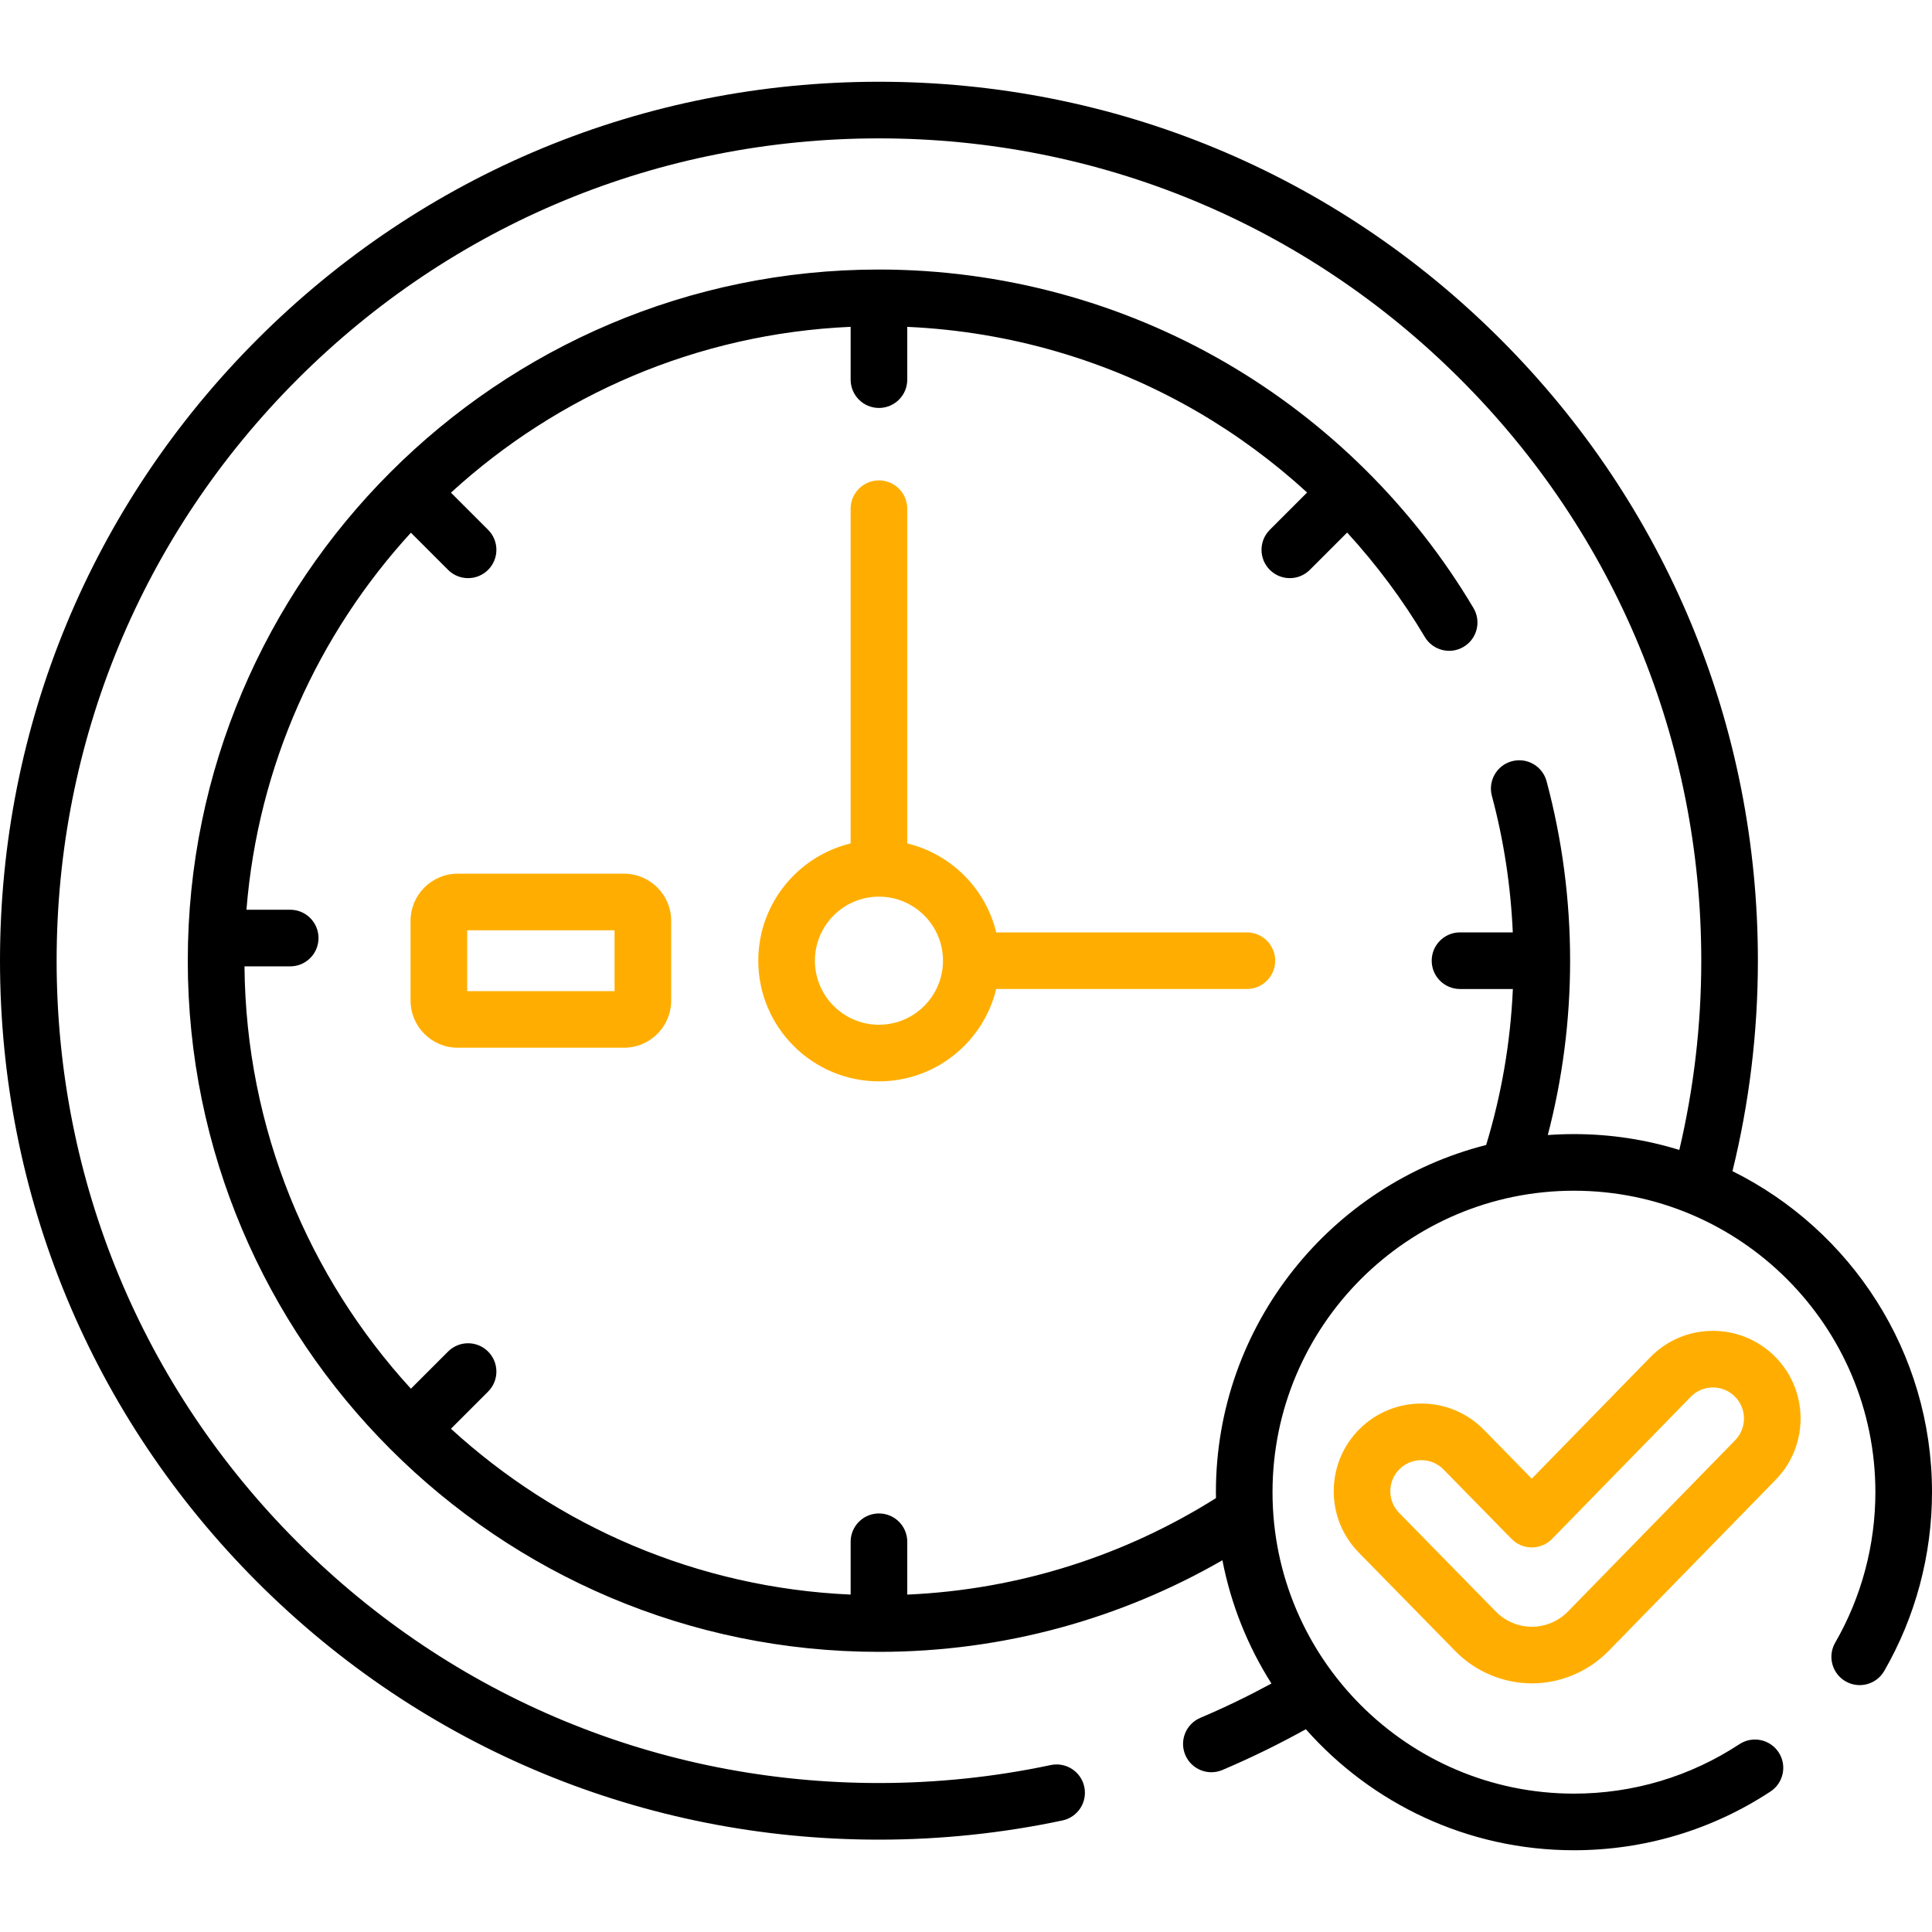
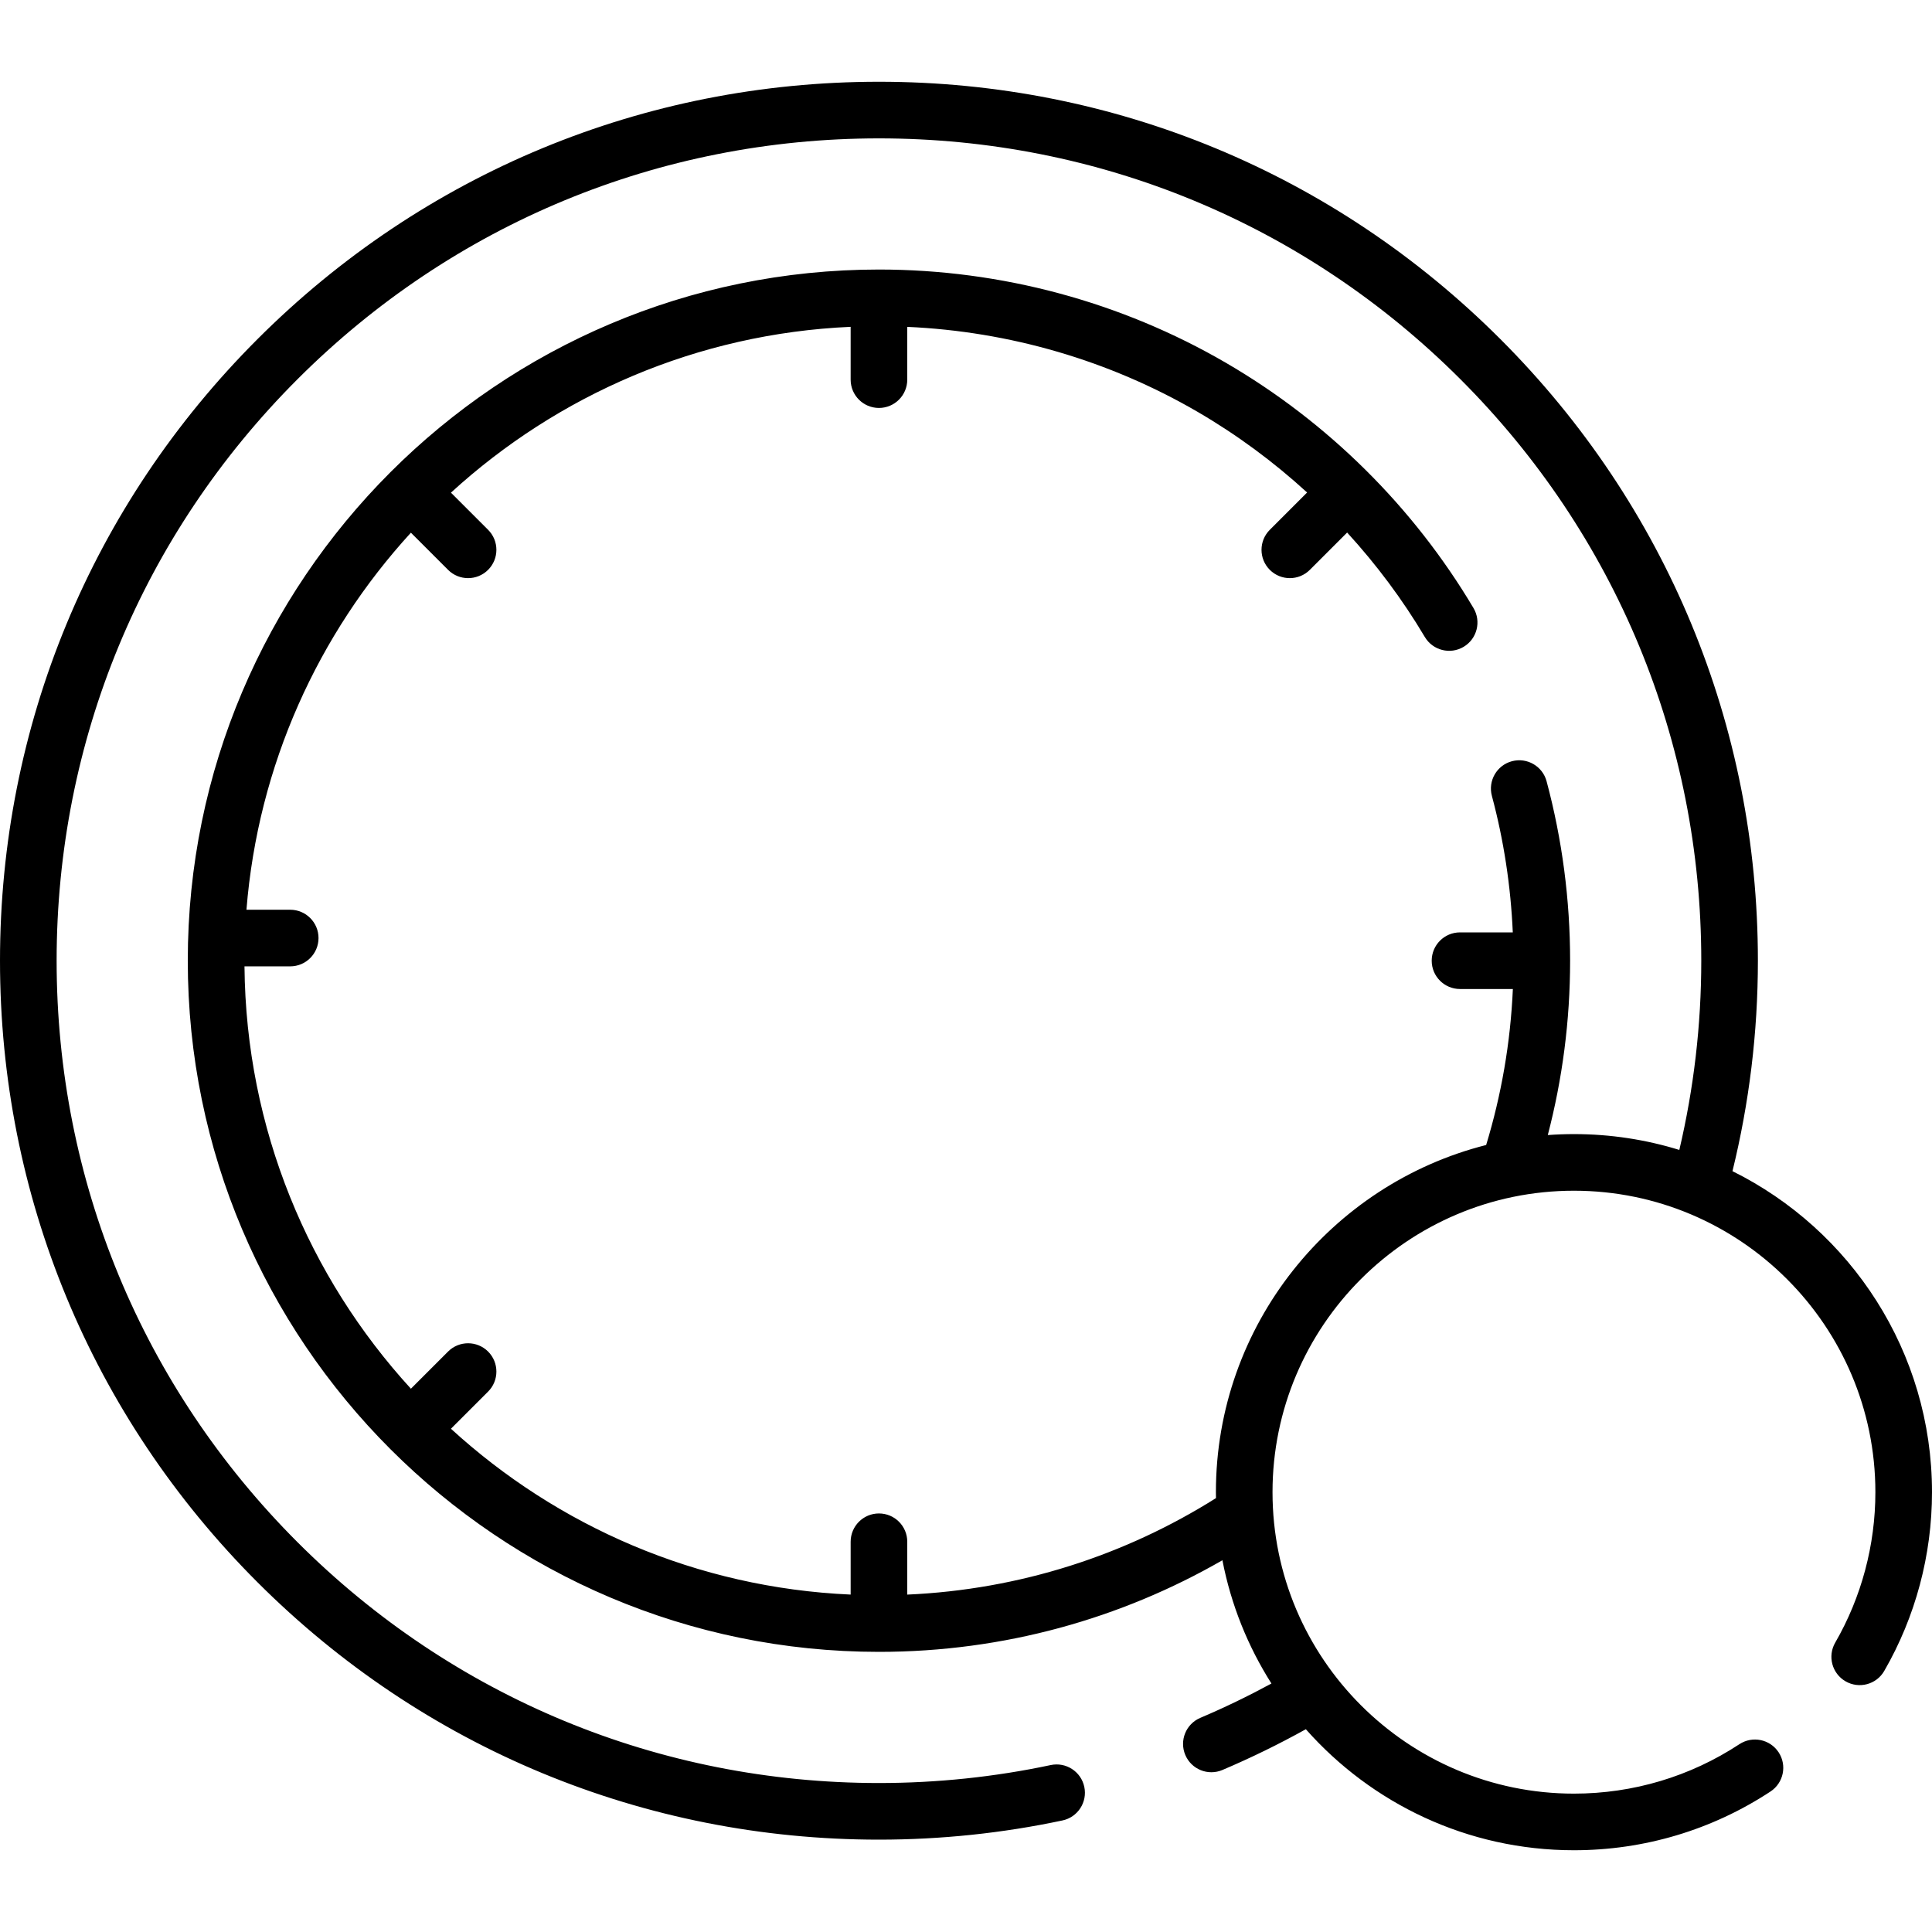
<svg xmlns="http://www.w3.org/2000/svg" width="300" height="300" viewBox="0 0 300 300" fill="none">
-   <path d="M193.616 144.78H154.692C153.049 137.975 147.683 132.611 140.879 130.967V78.992C140.879 76.564 138.911 74.596 136.483 74.596C134.054 74.596 132.086 76.564 132.086 78.992V130.967C123.87 132.951 117.746 140.36 117.746 149.177C117.746 159.507 126.152 167.912 136.483 167.912C145.299 167.912 152.708 161.789 154.692 153.572H193.616C196.044 153.572 198.013 151.604 198.013 149.176C198.013 146.749 196.044 144.78 193.616 144.78ZM136.483 159.12C130.999 159.12 126.539 154.66 126.539 149.177C126.539 143.694 130.999 139.233 136.483 139.233C141.966 139.233 146.427 143.694 146.427 149.177C146.426 154.659 141.966 159.12 136.483 159.12Z" fill="#FFAE01" />
-   <path d="M96.893 135.663H71.078C67.037 135.663 63.751 138.95 63.751 142.99V155.365C63.751 159.405 67.037 162.692 71.078 162.692H96.893C100.934 162.692 104.221 159.405 104.221 155.365V142.99C104.221 138.95 100.934 135.663 96.893 135.663ZM95.428 153.9H72.544V144.456H95.428V153.9Z" fill="#FFAE01" />
  <path d="M269.017 181.857C271.605 171.32 272.965 160.365 272.965 149.177C272.965 112.721 258.768 78.447 232.99 52.669C207.212 26.89 172.938 12.694 136.484 12.694C100.028 12.694 65.753 26.891 39.975 52.669C14.197 78.447 0 112.721 0 149.177C0 185.633 14.197 219.907 39.975 245.684C65.753 271.463 100.027 285.66 136.484 285.66C136.485 285.66 136.486 285.66 136.488 285.66C146.085 285.66 155.674 284.657 164.982 282.678C167.358 282.174 168.874 279.839 168.369 277.464C167.865 275.089 165.528 273.575 163.155 274.078C154.445 275.929 145.473 276.867 136.487 276.867C136.486 276.867 136.484 276.867 136.483 276.867C102.375 276.867 70.309 263.585 46.192 239.467C22.075 215.35 8.793 183.285 8.793 149.177C8.793 115.07 22.075 83.004 46.193 58.887C70.31 34.77 102.376 21.487 136.484 21.487C170.59 21.487 202.656 34.77 226.773 58.887C250.891 83.004 264.173 115.07 264.173 149.177C264.173 159.223 262.999 169.068 260.764 178.56C255.589 176.963 250.095 176.102 244.403 176.102C243.037 176.102 241.683 176.153 240.341 176.251C242.598 167.598 243.806 158.527 243.806 149.177C243.806 139.729 242.576 130.353 240.152 121.311C239.524 118.966 237.111 117.576 234.767 118.204C232.422 118.833 231.03 121.244 231.66 123.589C233.508 130.485 234.589 137.595 234.905 144.78H226.711C224.283 144.78 222.314 146.749 222.314 149.177C222.314 151.605 224.283 153.573 226.711 153.573H234.917C234.547 161.961 233.117 170.076 230.769 177.795C206.682 183.891 188.805 205.747 188.805 231.704C188.805 232.012 188.812 232.318 188.817 232.626C174.808 241.444 158.434 246.833 140.88 247.609V239.404C140.88 236.976 138.913 235.008 136.484 235.008C134.055 235.008 132.088 236.976 132.088 239.404V247.606C108.229 246.553 86.549 236.979 70.023 221.854L75.792 216.086C77.509 214.37 77.509 211.586 75.793 209.869C74.075 208.153 71.291 208.152 69.576 209.868L63.806 215.637C47.943 198.303 38.186 175.298 37.964 150.056H45.063C47.492 150.056 49.459 148.088 49.459 145.66C49.459 143.232 47.492 141.264 45.063 141.264H38.269C40.064 118.794 49.428 98.426 63.805 82.717L69.575 88.486C70.434 89.344 71.558 89.773 72.683 89.773C73.809 89.773 74.934 89.344 75.793 88.485C77.509 86.768 77.509 83.984 75.792 82.268L70.023 76.5C86.547 61.377 108.228 51.803 132.087 50.749V58.95C132.087 61.378 134.054 63.346 136.483 63.346C138.912 63.346 140.879 61.378 140.879 58.95V50.756C156.753 51.462 172.247 55.975 185.938 63.937C192.06 67.497 197.766 71.714 202.968 76.475L197.175 82.269C195.458 83.986 195.458 86.769 197.175 88.486C198.034 89.344 199.159 89.773 200.284 89.773C201.409 89.773 202.534 89.344 203.393 88.485L209.183 82.694C213.732 87.664 217.787 93.092 221.244 98.908C222.485 100.996 225.184 101.682 227.269 100.441C229.356 99.2 230.043 96.502 228.802 94.416C219.458 78.696 206.164 65.528 190.358 56.336C174.065 46.862 155.435 41.853 136.483 41.853C77.304 41.853 29.158 89.998 29.158 149.176C29.158 208.354 77.304 256.5 136.483 256.5C155.885 256.5 174.095 251.318 189.816 242.275C191.154 249.196 193.777 255.662 197.428 261.416C193.858 263.353 190.174 265.137 186.381 266.749C184.147 267.699 183.105 270.279 184.054 272.515C185.003 274.749 187.583 275.791 189.82 274.841C194.28 272.946 198.599 270.829 202.77 268.513C212.964 280.031 227.848 287.306 244.401 287.306C255.3 287.306 265.856 284.151 274.925 278.182C276.953 276.848 277.516 274.121 276.182 272.093C274.846 270.065 272.12 269.503 270.092 270.838C262.461 275.859 253.577 278.514 244.401 278.514C218.593 278.514 197.596 257.515 197.596 231.703C197.596 205.892 218.592 184.894 244.401 184.894C270.21 184.894 291.208 205.893 291.208 231.703C291.208 239.919 289.05 248 284.968 255.071C283.754 257.173 284.474 259.862 286.577 261.076C288.68 262.29 291.368 261.569 292.582 259.467C297.435 251.06 300 241.46 300 231.703C300.001 209.879 287.36 190.954 269.017 181.857Z" fill="black" />
-   <path d="M275.497 210.527C272.937 208.03 269.56 206.654 265.987 206.654C262.29 206.654 258.831 208.111 256.248 210.757L237.852 229.603L230.424 222.024C227.843 219.39 224.391 217.939 220.704 217.939C217.12 217.939 213.735 219.322 211.176 221.832C205.816 227.085 205.73 235.72 210.983 241.08L226.001 256.403C229.107 259.574 233.433 261.392 237.869 261.392H237.88C237.881 261.392 237.882 261.392 237.884 261.392C242.322 261.388 246.65 259.562 249.759 256.38L275.731 229.777C280.972 224.404 280.867 215.769 275.497 210.527ZM269.437 223.635L243.467 250.237C242.002 251.737 239.964 252.598 237.875 252.6H237.868C235.78 252.6 233.743 251.743 232.28 250.25L217.261 234.926C215.402 233.029 215.432 229.971 217.33 228.11C218.236 227.221 219.434 226.732 220.703 226.732C222.008 226.732 223.23 227.245 224.144 228.178L234.718 238.967C235.545 239.811 236.676 240.286 237.857 240.286C237.858 240.286 237.86 240.286 237.862 240.286C239.045 240.285 240.177 239.807 241.003 238.961L262.538 216.898C263.453 215.962 264.675 215.446 265.984 215.446C267.25 215.446 268.446 215.933 269.352 216.819C271.256 218.676 271.293 221.733 269.437 223.635Z" fill="#FFAE01" />
</svg>